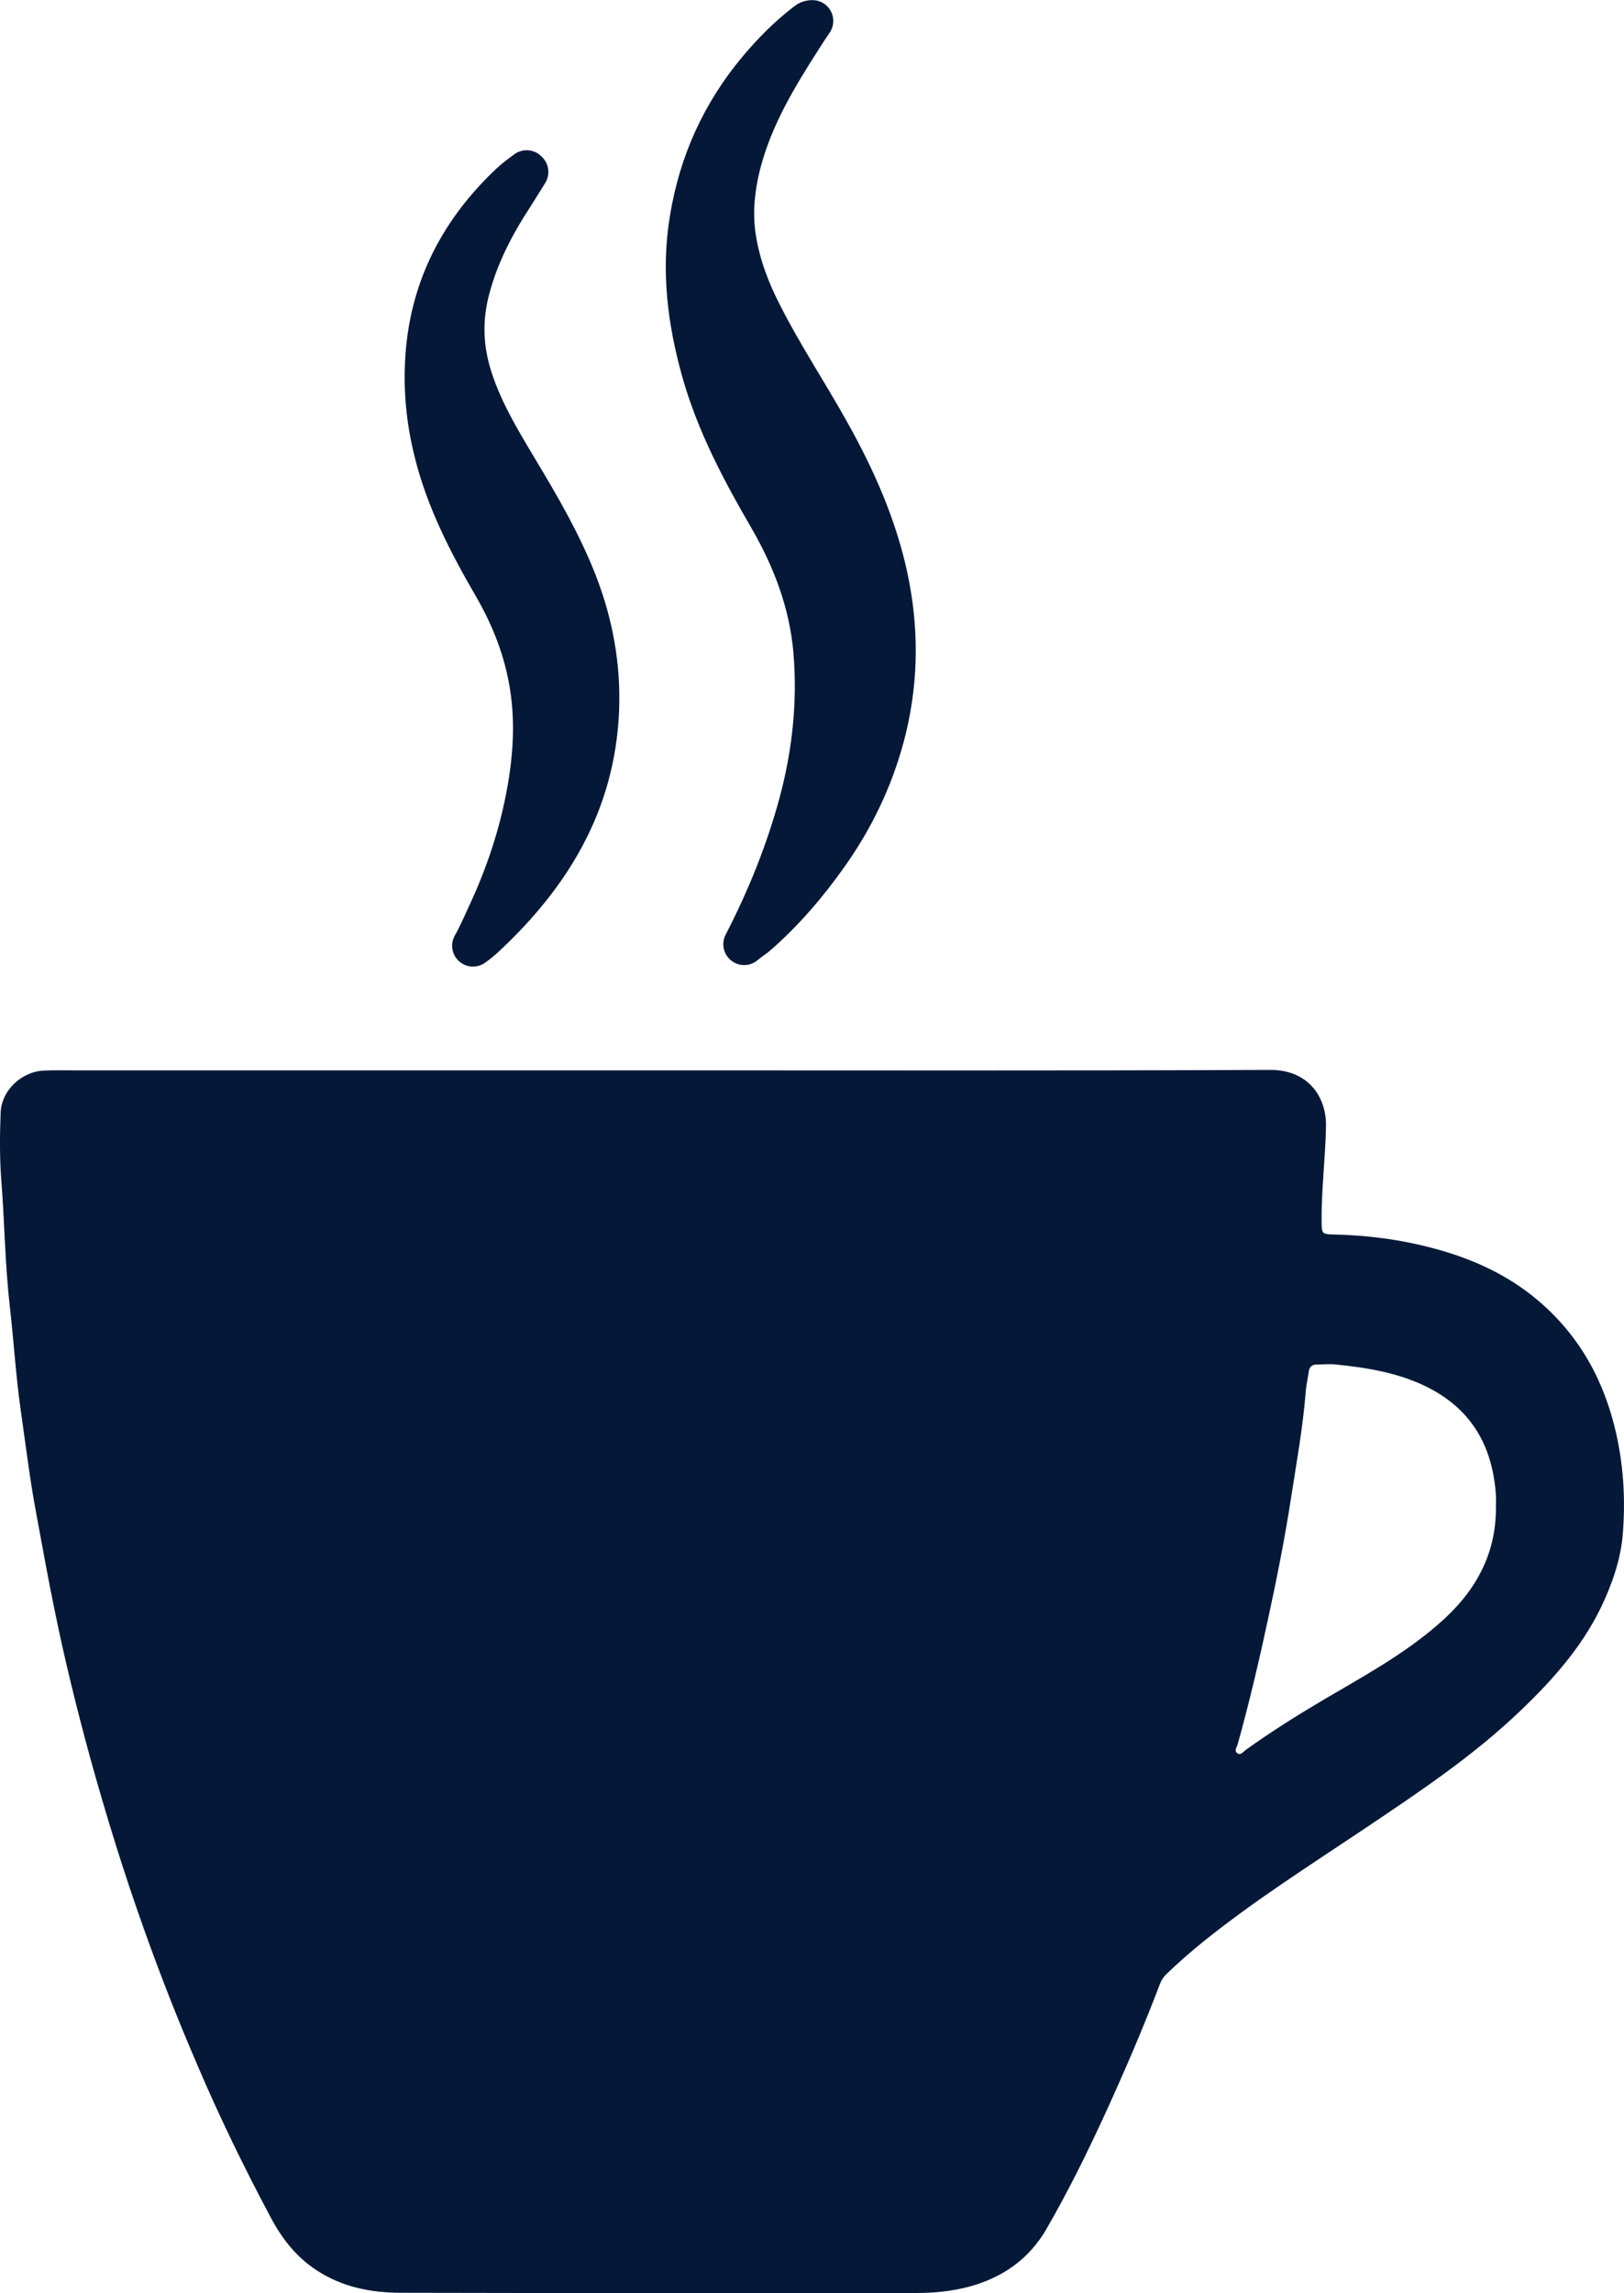
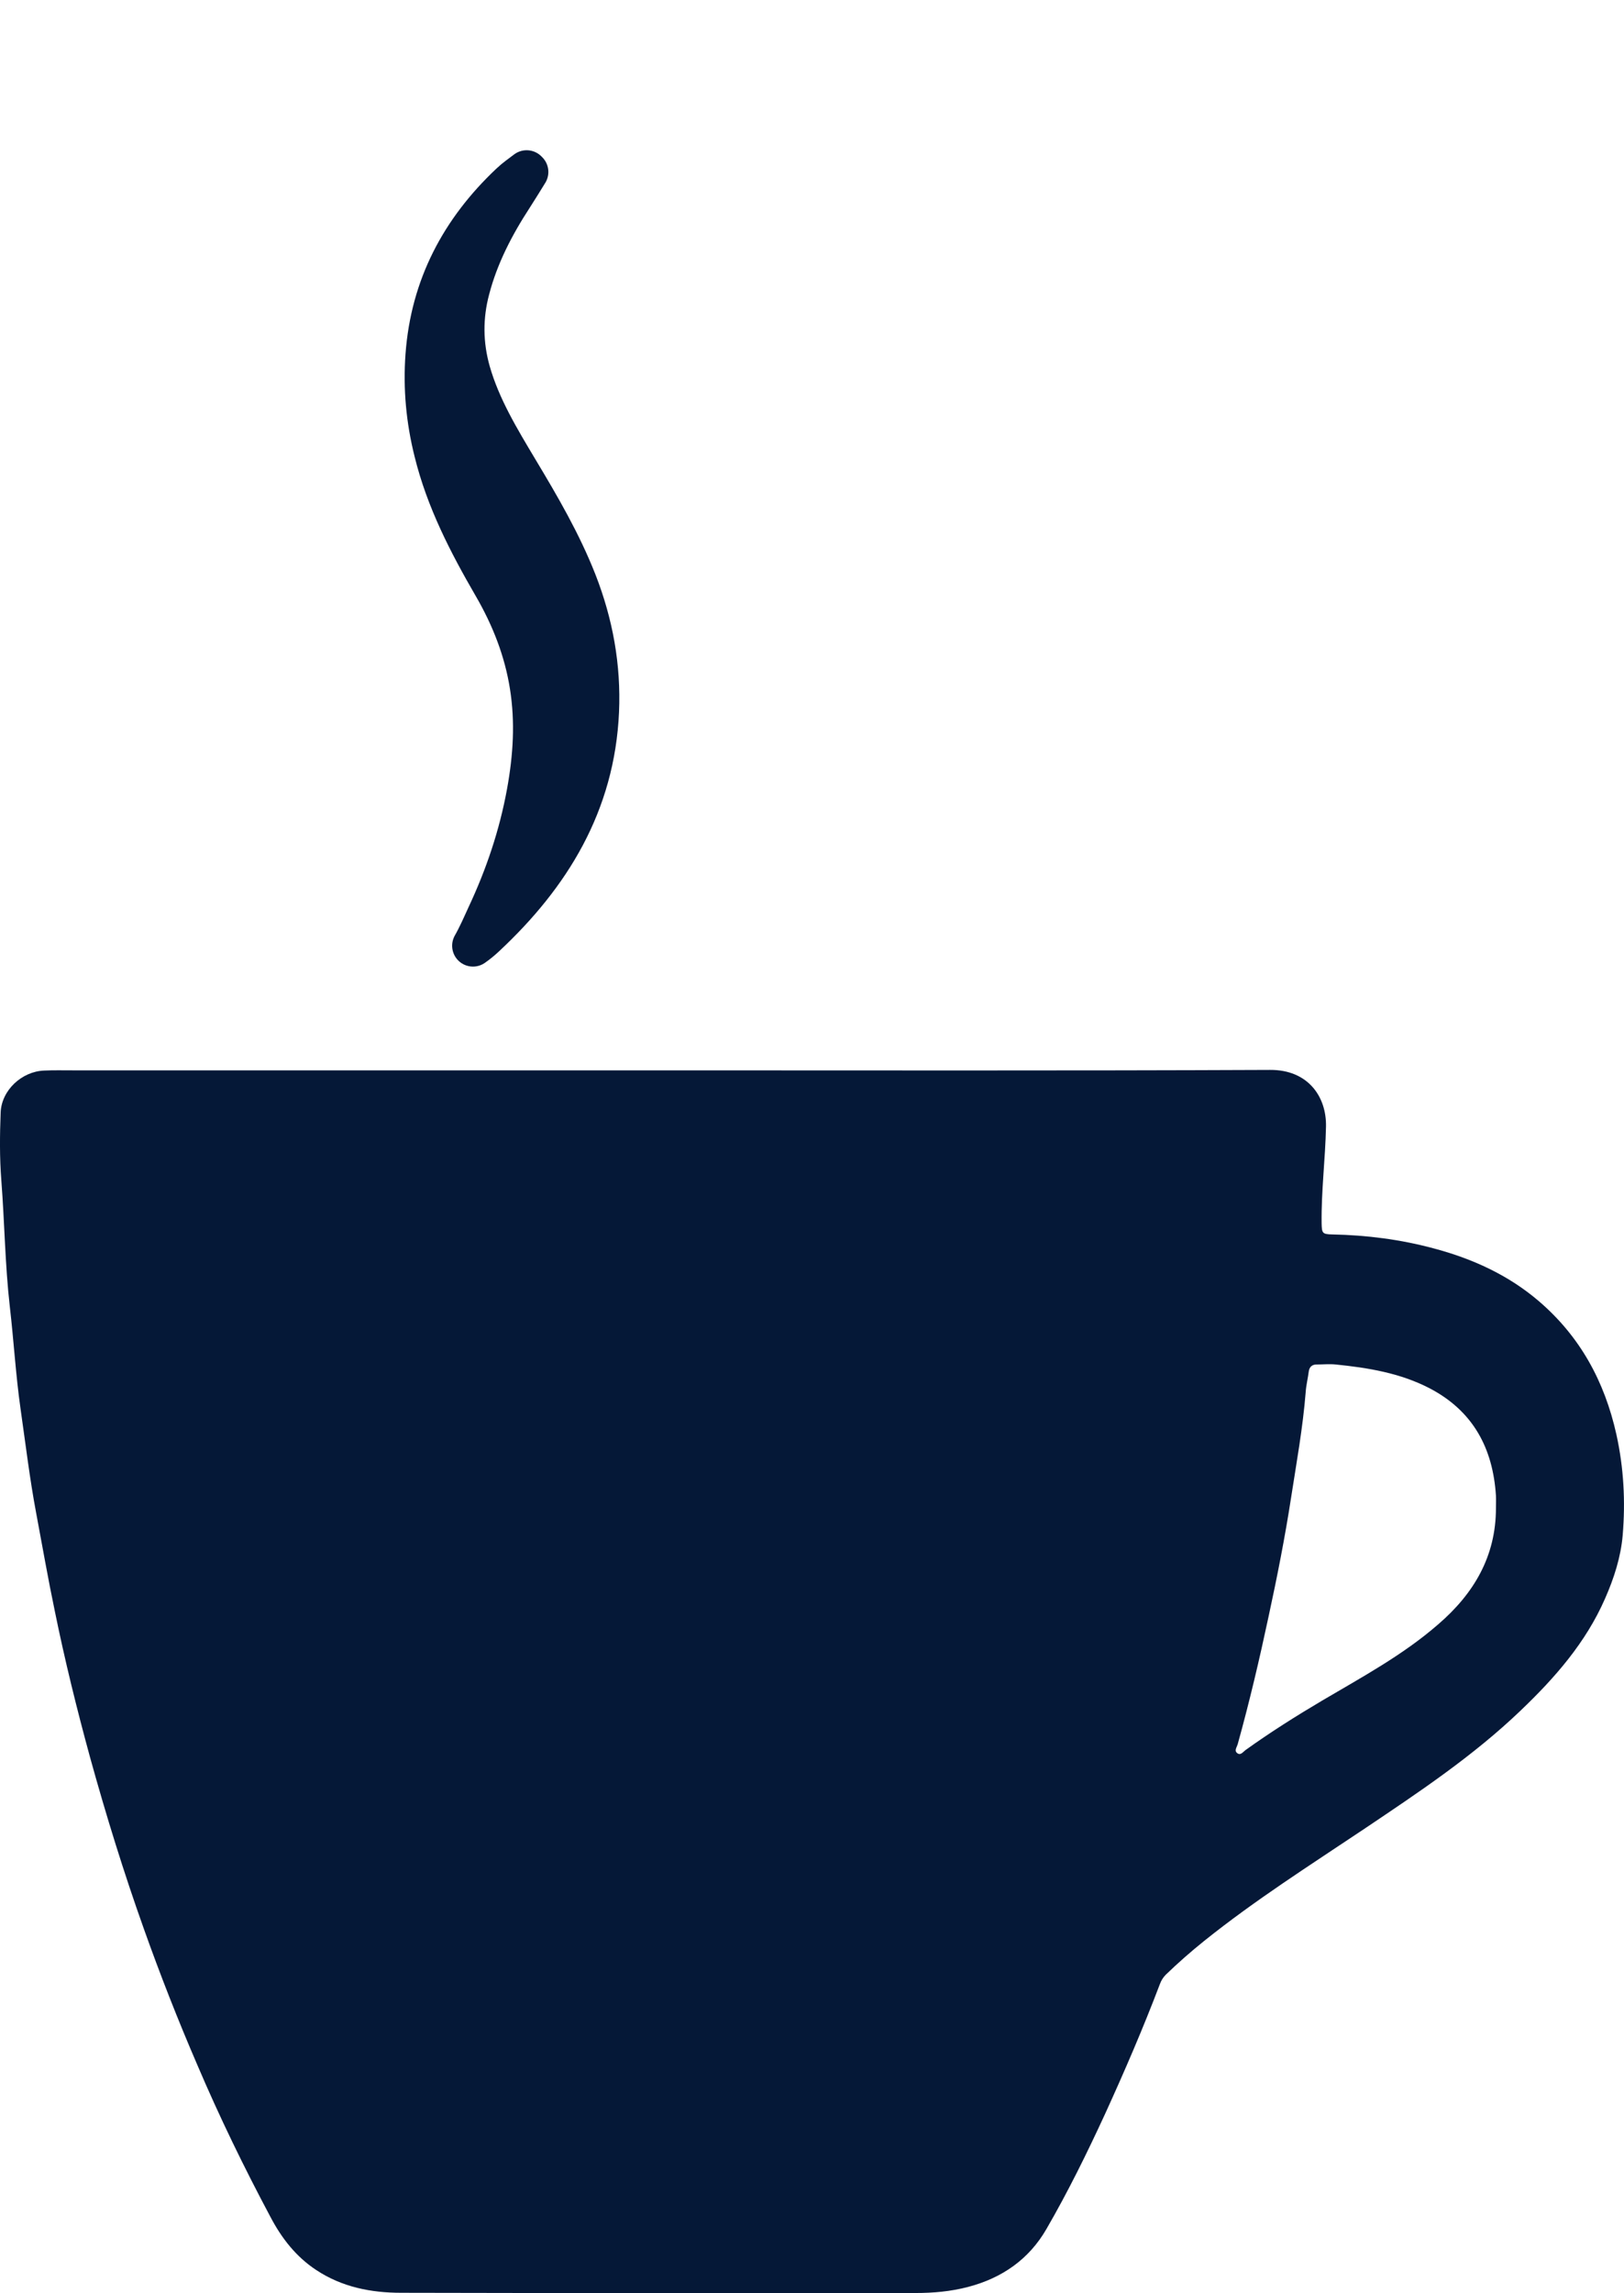
<svg xmlns="http://www.w3.org/2000/svg" id="Ebene_1" viewBox="0 0 74.44 105.08">
  <path d="m30.36,49.05c9.29,0,18.57.02,27.86-.02,1.73-.01,2.59,1.22,2.56,2.6-.03,1.48-.22,2.95-.2,4.43.01.45.03.5.49.51,1.57.03,3.13.23,4.65.64,1.77.47,3.42,1.22,4.82,2.42,1.89,1.62,3.01,3.68,3.55,6.1.34,1.54.42,3.07.29,4.63-.09,1.01-.4,1.97-.81,2.9-.88,2.01-2.29,3.62-3.86,5.12-2.19,2.1-4.69,3.76-7.19,5.44-2.48,1.66-5,3.26-7.33,5.13-.61.49-1.19,1-1.75,1.54-.13.13-.22.28-.28.45-.76,2-1.61,3.97-2.5,5.92-.83,1.8-1.7,3.57-2.69,5.28-.8,1.39-2.03,2.25-3.59,2.66-.8.21-1.6.28-2.42.28-7.86,0-15.71.01-23.57-.01-1.38,0-2.71-.26-3.89-1.04-.93-.61-1.59-1.46-2.1-2.43-1.21-2.27-2.34-4.59-3.35-6.96-.89-2.06-1.71-4.15-2.46-6.26-.92-2.58-1.73-5.2-2.46-7.84-.61-2.23-1.16-4.46-1.62-6.72-.31-1.48-.57-2.98-.85-4.47-.3-1.59-.49-3.2-.72-4.8-.22-1.55-.31-3.12-.49-4.67-.22-1.93-.24-3.87-.39-5.8-.08-1.03-.07-2.07-.03-3.1.04-1.02.97-1.88,1.99-1.92.43-.02.87-.01,1.3-.01,9.01,0,18.02,0,27.04,0Zm38.21,20.06c0-.19.01-.38,0-.57-.14-2.18-1.05-3.88-3.04-4.92-1.35-.7-2.82-.94-4.3-1.09-.29-.03-.59,0-.88,0-.21,0-.33.11-.36.32-.04.32-.12.63-.14.94-.13,1.63-.42,3.23-.67,4.84-.28,1.82-.64,3.64-1.03,5.44-.42,1.97-.88,3.93-1.42,5.87-.04.13-.16.28-.03.39.16.14.28-.05.39-.13,1.13-.81,2.3-1.55,3.5-2.26,1.83-1.08,3.71-2.09,5.33-3.5,1.64-1.41,2.65-3.12,2.65-5.33Z" fill="#051837" />
-   <path d="m34.11,43.27c1.07-2.07,1.93-4.2,2.54-6.44.62-2.3.87-4.64.67-7-.19-2.19-.95-4.21-2.05-6.11-1.25-2.15-2.42-4.35-3.09-6.76-.63-2.26-.92-4.55-.53-6.91.42-2.59,1.46-4.87,3.14-6.87.64-.76,1.34-1.47,2.13-2.08.08-.06.14-.14.32-.14-.19.28-.35.52-.5.76-1.15,1.79-2.25,3.62-2.8,5.71-.31,1.19-.43,2.39-.22,3.6.2,1.18.63,2.31,1.18,3.38.95,1.88,2.12,3.63,3.14,5.47,1.16,2.08,2.12,4.25,2.62,6.58.49,2.3.49,4.61-.06,6.9-.5,2.07-1.39,3.99-2.62,5.74-.97,1.38-2.06,2.66-3.34,3.77-.19.13-.36.26-.53.4Z" fill="#051837" stroke="#051837" stroke-linecap="round" stroke-linejoin="round" stroke-width="1.91" />
-   <path d="m24.18,7.88c-.23.37-.46.75-.7,1.12-.86,1.32-1.58,2.71-1.98,4.24-.34,1.27-.33,2.54.03,3.81.47,1.64,1.35,3.08,2.21,4.52.99,1.65,1.96,3.31,2.67,5.12.74,1.9,1.1,3.86,1.01,5.91-.19,4.22-2.2,7.5-5.2,10.3-.17.16-.34.3-.54.44.25-.44.45-.9.66-1.36.85-1.81,1.48-3.68,1.84-5.65.3-1.64.4-3.26.14-4.9-.26-1.65-.86-3.17-1.69-4.6-1.13-1.95-2.16-3.94-2.7-6.14-.36-1.44-.5-2.9-.39-4.4.23-3.15,1.6-5.73,3.87-7.87.22-.21.48-.39.73-.58,0,0,.02.02.04.04Z" fill="#051837" stroke="#051837" stroke-linecap="round" stroke-linejoin="round" stroke-width="1.91" />
+   <path d="m24.18,7.88c-.23.37-.46.75-.7,1.12-.86,1.32-1.58,2.71-1.98,4.24-.34,1.27-.33,2.54.03,3.81.47,1.64,1.35,3.08,2.21,4.52.99,1.65,1.96,3.31,2.67,5.12.74,1.9,1.1,3.86,1.01,5.91-.19,4.22-2.2,7.5-5.2,10.3-.17.16-.34.3-.54.44.25-.44.45-.9.66-1.36.85-1.81,1.48-3.68,1.84-5.65.3-1.64.4-3.26.14-4.9-.26-1.65-.86-3.17-1.69-4.6-1.13-1.95-2.16-3.94-2.7-6.14-.36-1.44-.5-2.9-.39-4.4.23-3.15,1.6-5.73,3.87-7.87.22-.21.48-.39.73-.58,0,0,.02.02.04.04" fill="#051837" stroke="#051837" stroke-linecap="round" stroke-linejoin="round" stroke-width="1.91" />
</svg>